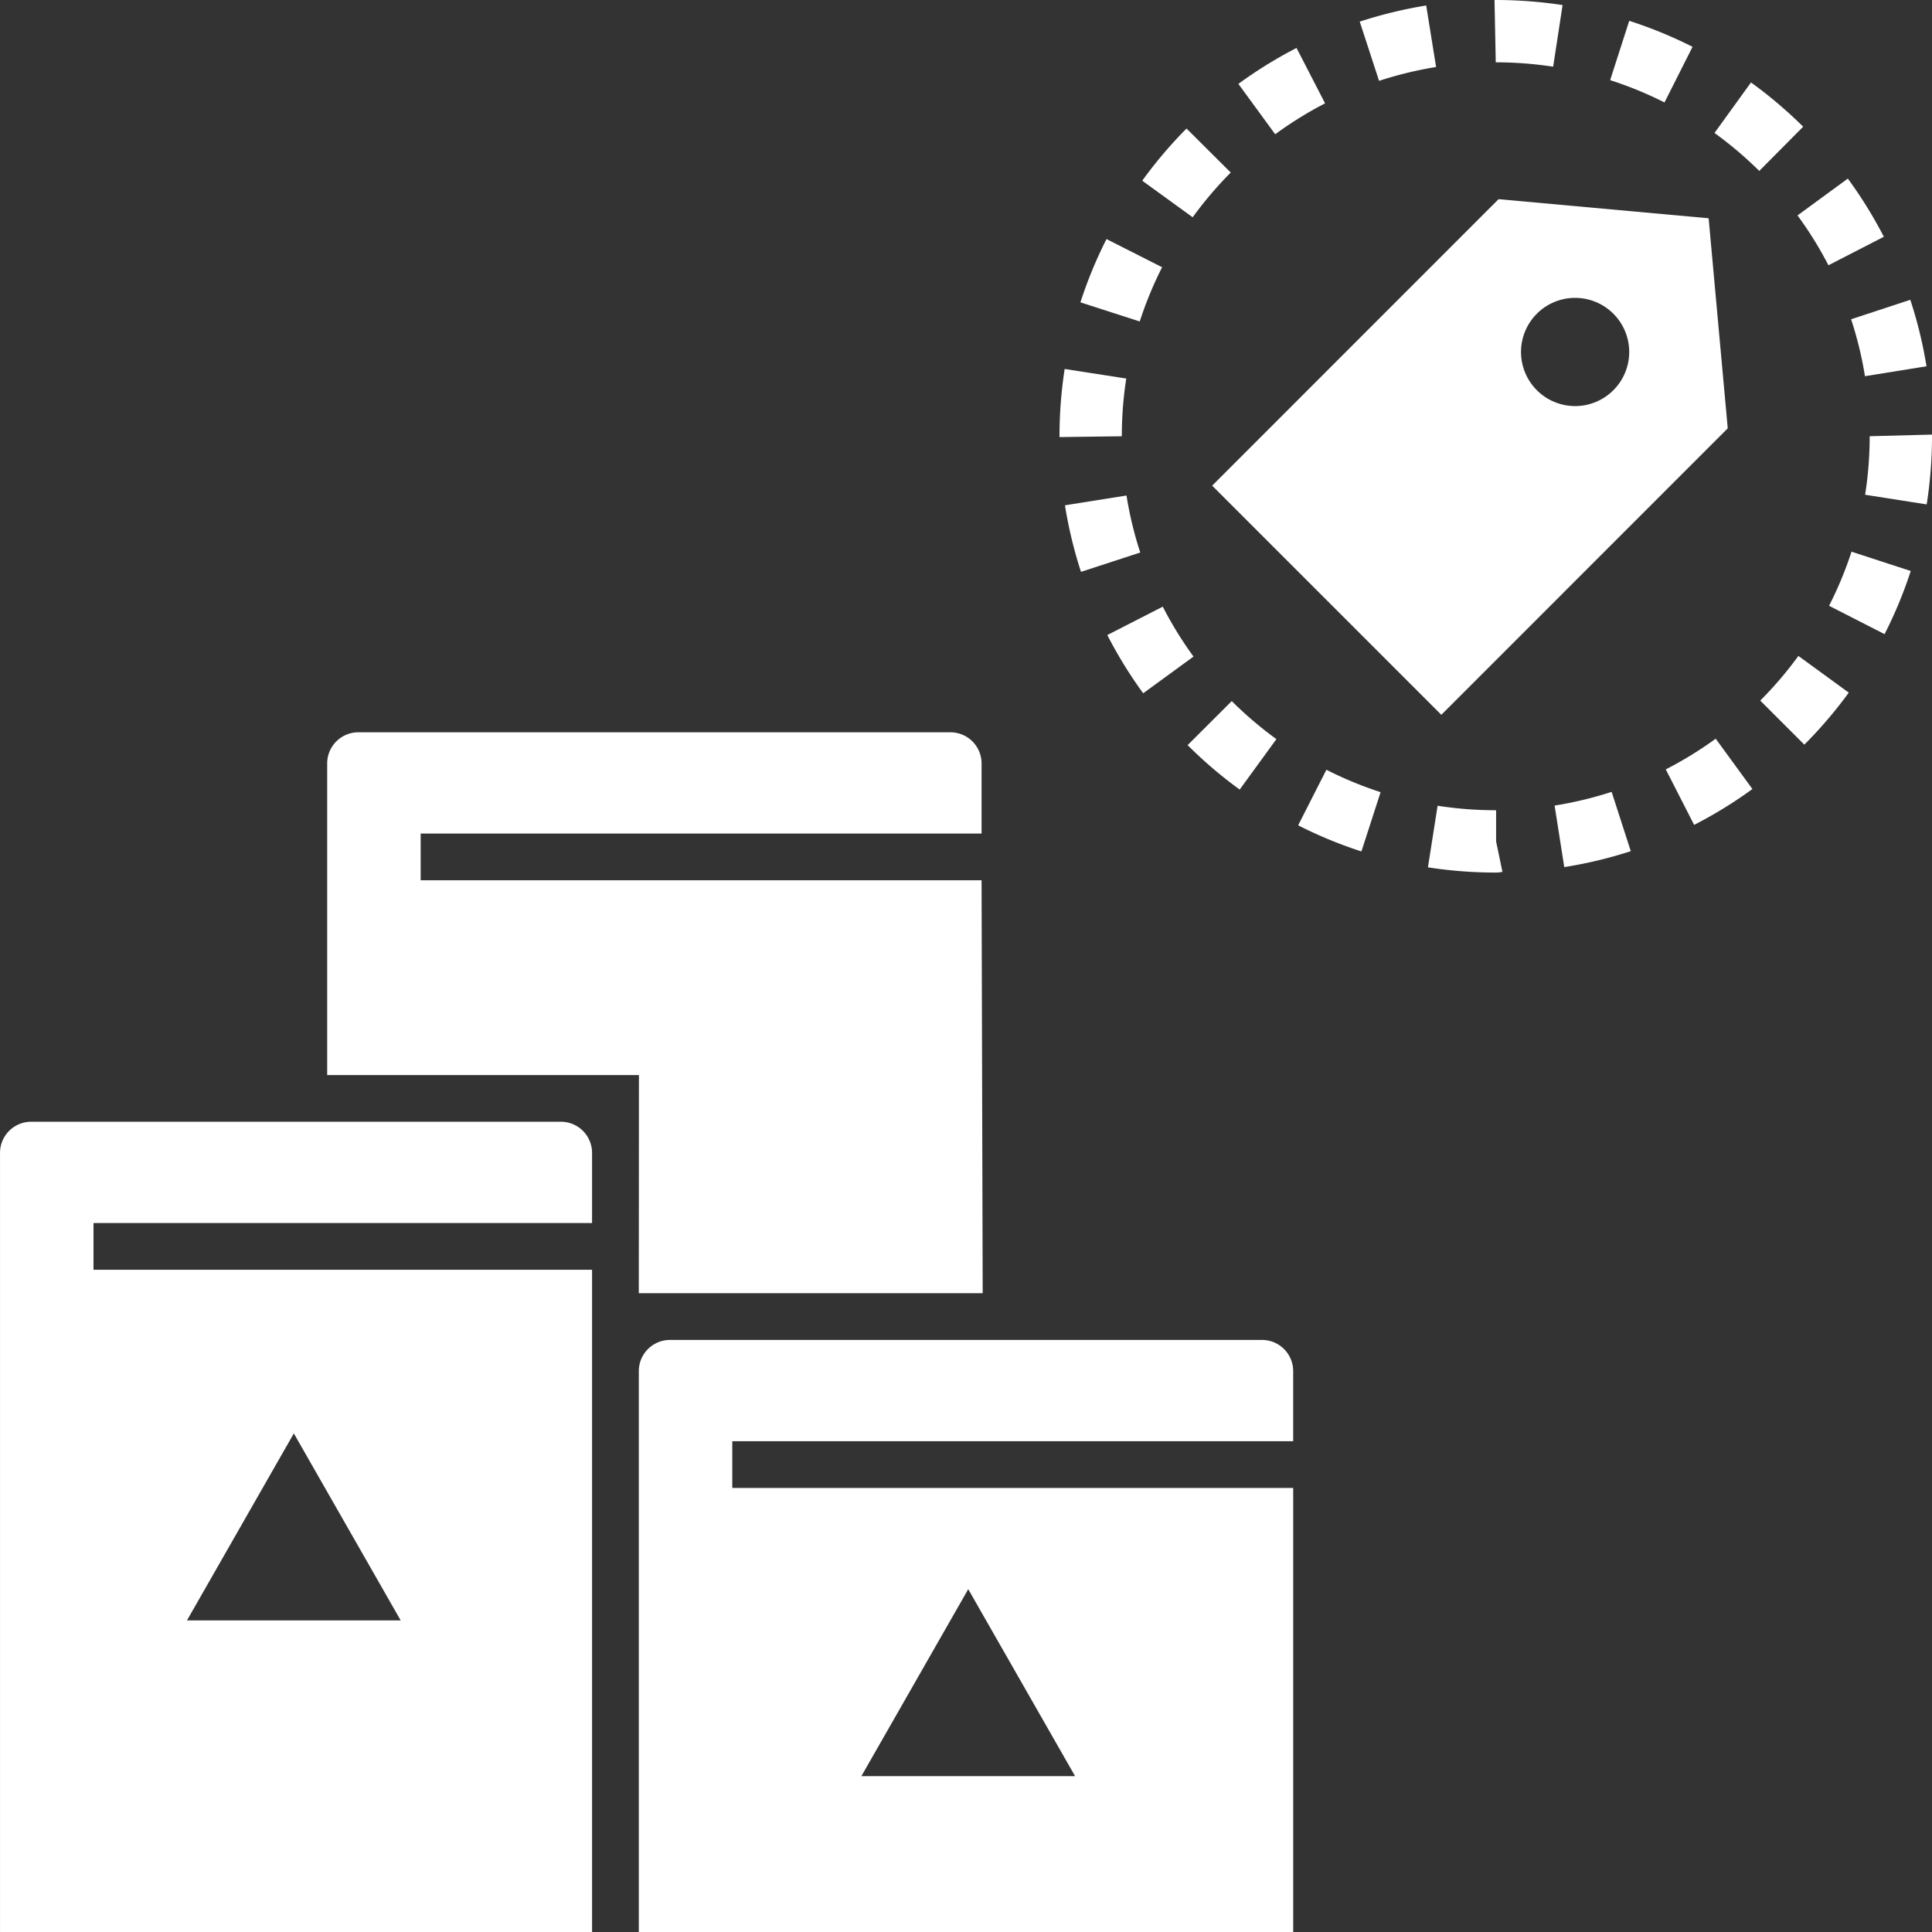
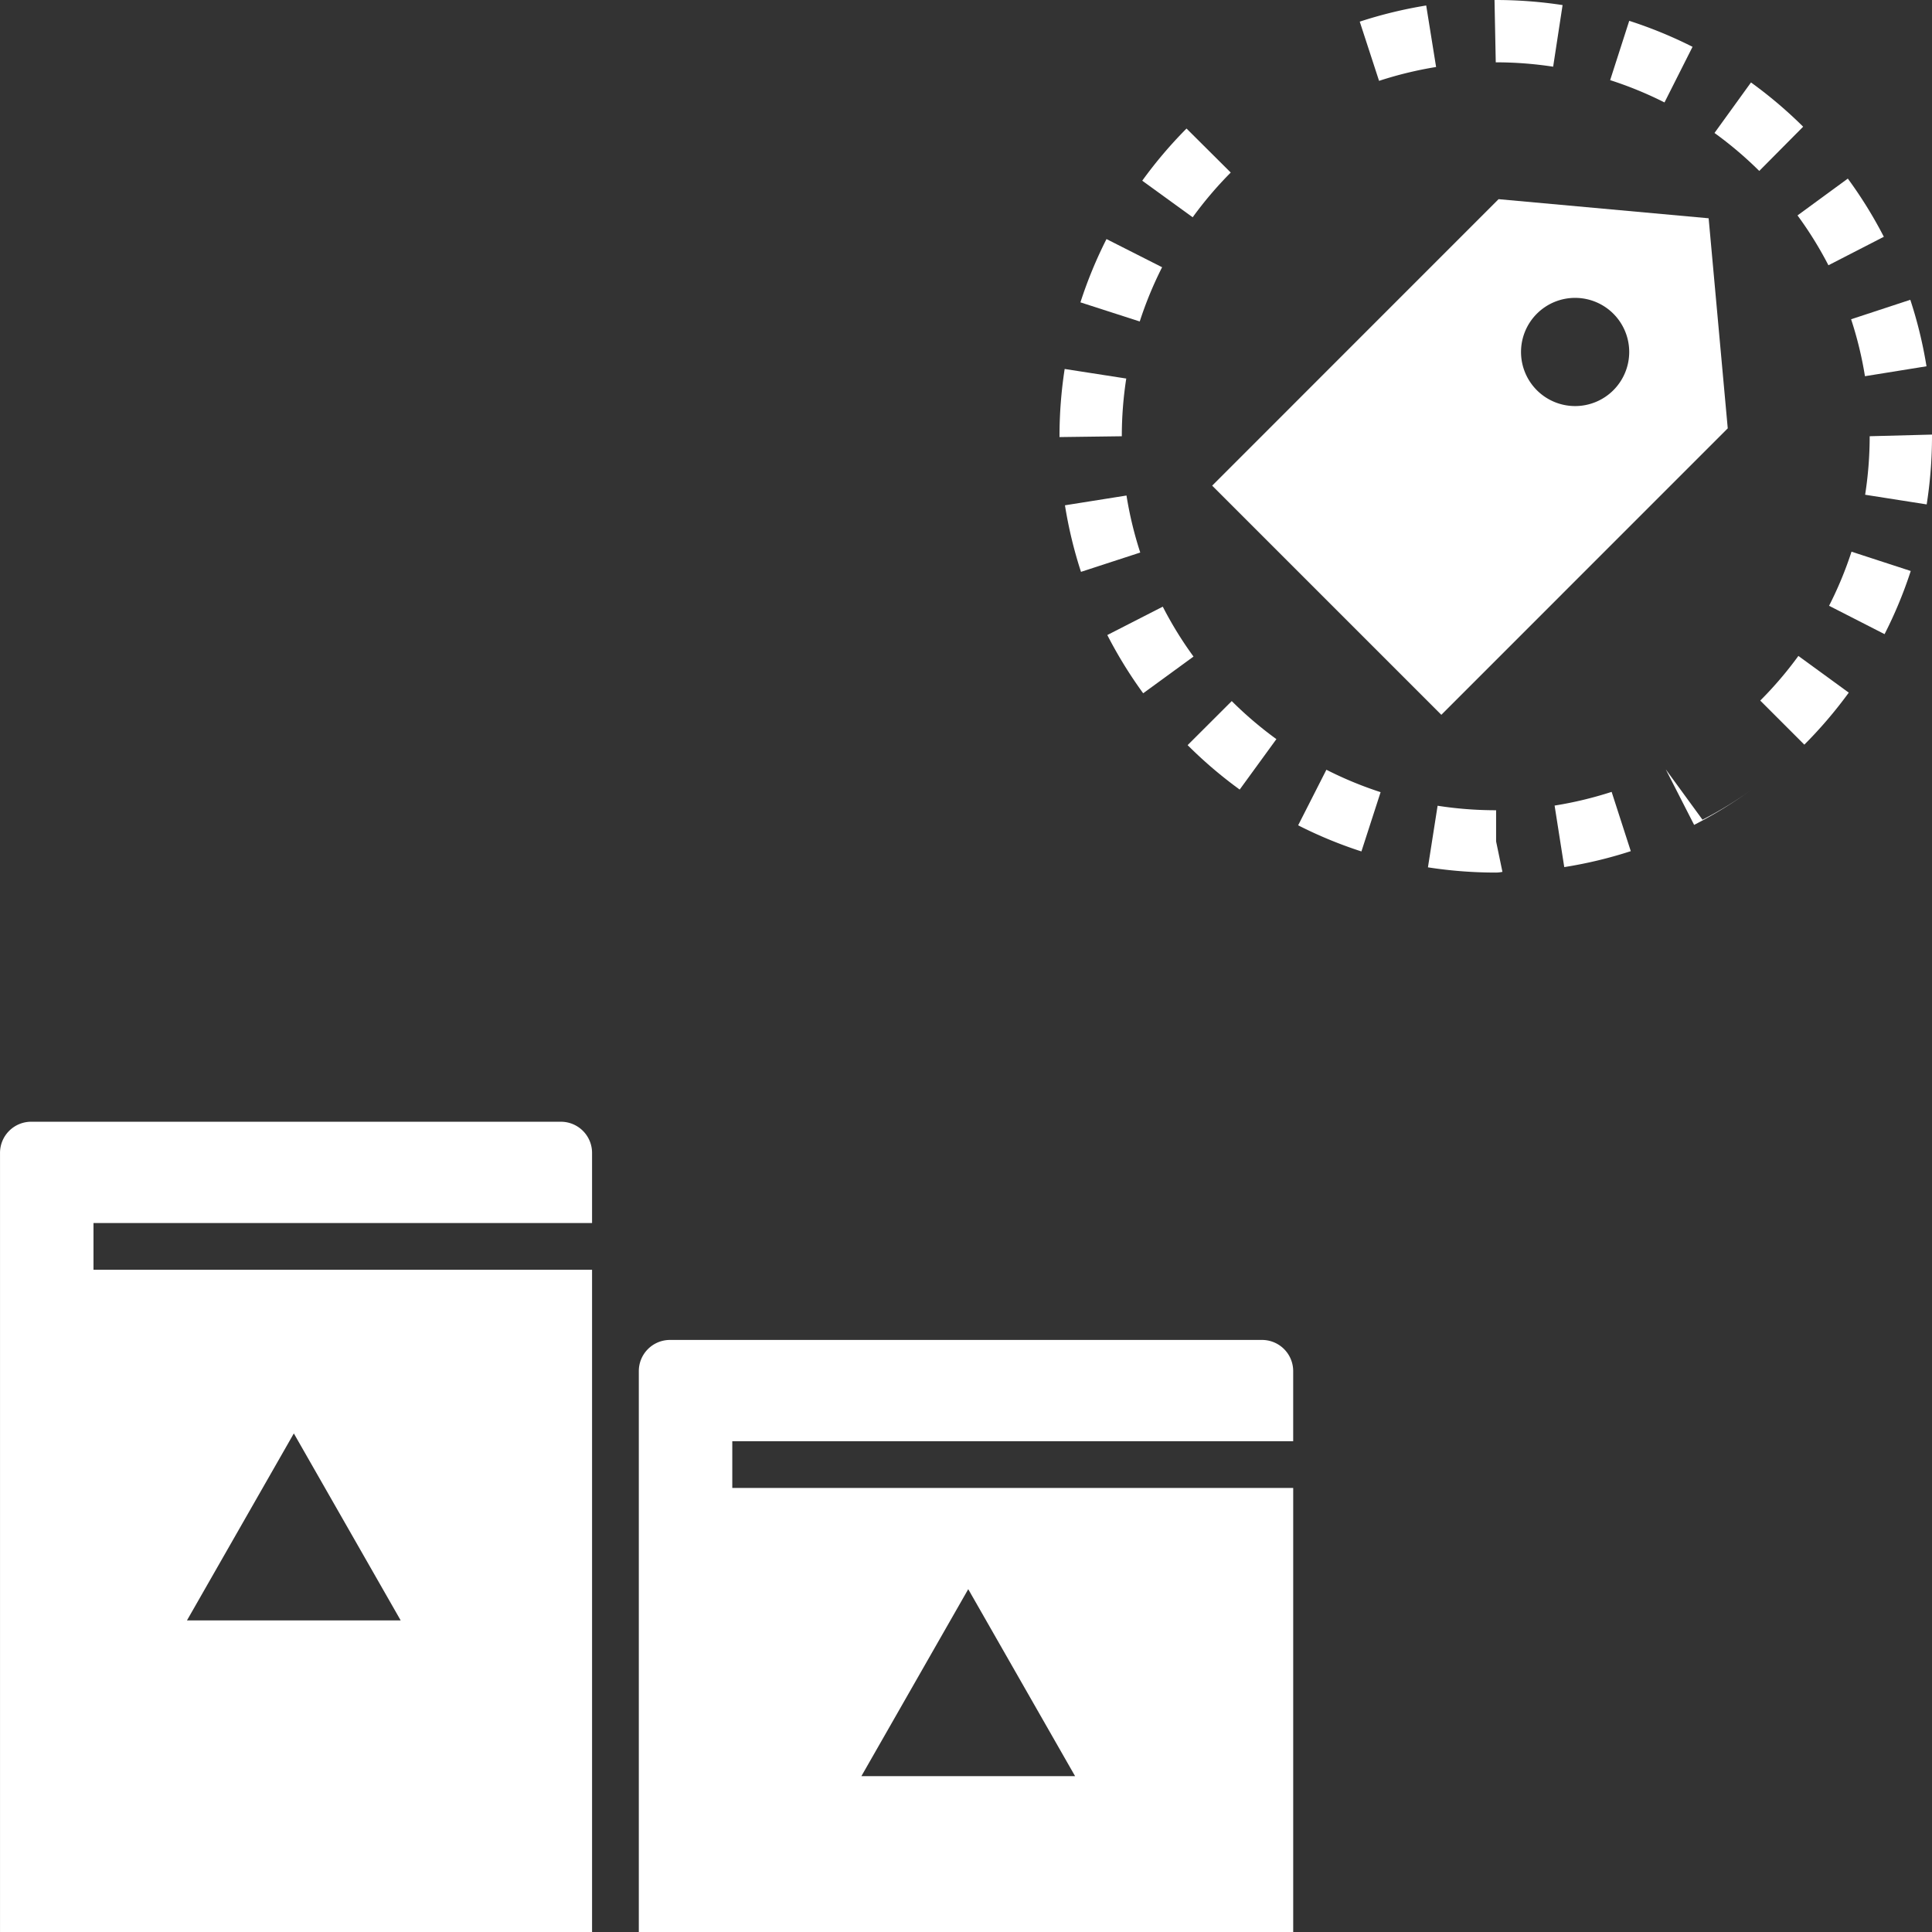
<svg xmlns="http://www.w3.org/2000/svg" id="Raggruppa_159" data-name="Raggruppa 159" width="100" height="100" viewBox="0 0 100 100">
  <rect x="0" y="0" width="100" height="100" fill="#333333" stroke="none" />
  <defs>
    <clipPath id="clip-path">
      <rect id="Rettangolo_136" data-name="Rettangolo 136" width="100" height="100" fill="none" />
    </clipPath>
  </defs>
  <g id="Raggruppa_158" data-name="Raggruppa 158" clip-path="url(#clip-path)">
    <path id="Tracciato_308" data-name="Tracciato 308" d="M150.975,49.547,165.8,34.72l-.989-10.873-10.873-.989L139.114,37.686Zm4.942-20.757a2.8,2.8,0,1,1,0,3.954,2.8,2.8,0,0,1,0-3.954" transform="translate(-76.372 -12.549)" fill="#fff" />
    <path id="Tracciato_309" data-name="Tracciato 309" d="M206.29,22.4a19.385,19.385,0,0,1,1.6,2.58l2.868-1.474a22.5,22.5,0,0,0-1.864-3.012Z" transform="translate(-113.251 -11.25)" fill="#fff" />
    <path id="Tracciato_310" data-name="Tracciato 310" d="M202.013,77.589l2.282,2.281a22.942,22.942,0,0,0,2.3-2.692l-2.608-1.9a19.469,19.469,0,0,1-1.974,2.311" transform="translate(-110.903 -41.327)" fill="#fff" />
    <path id="Tracciato_311" data-name="Tracciato 311" d="M185.775,2.389l-.988,3.071A19.468,19.468,0,0,1,187.6,6.614l1.452-2.879a22.777,22.777,0,0,0-3.276-1.345" transform="translate(-101.446 -1.312)" fill="#fff" />
    <path id="Tracciato_312" data-name="Tracciato 312" d="M214.141,64.319l-3.068-1a19.268,19.268,0,0,1-1.162,2.8l2.873,1.468a22.446,22.446,0,0,0,1.357-3.276" transform="translate(-115.239 -34.764)" fill="#fff" />
    <path id="Tracciato_313" data-name="Tracciato 313" d="M215.5,34.406l-3.064,1.008a19.24,19.24,0,0,1,.717,2.947l3.185-.513a22.5,22.5,0,0,0-.838-3.442" transform="translate(-116.623 -18.889)" fill="#fff" />
    <path id="Tracciato_314" data-name="Tracciato 314" d="M196.762,12.076a19.617,19.617,0,0,1,2.317,1.966l2.272-2.29a22.809,22.809,0,0,0-2.7-2.29Z" transform="translate(-108.02 -5.194)" fill="#fff" />
    <path id="Tracciato_315" data-name="Tracciato 315" d="M175.04.263A22.9,22.9,0,0,0,171.581,0h-.064l.064,3.226a19.676,19.676,0,0,1,2.971.226Z" transform="translate(-94.161)" fill="#fff" />
-     <path id="Tracciato_316" data-name="Tracciato 316" d="M191.17,86.365l1.468,2.873a22.631,22.631,0,0,0,3.016-1.856l-1.9-2.605a19.467,19.467,0,0,1-2.583,1.588" transform="translate(-104.95 -46.542)" fill="#fff" />
+     <path id="Tracciato_316" data-name="Tracciato 316" d="M191.17,86.365l1.468,2.873a22.631,22.631,0,0,0,3.016-1.856a19.467,19.467,0,0,1-2.583,1.588" transform="translate(-104.95 -46.542)" fill="#fff" />
    <path id="Tracciato_317" data-name="Tracciato 317" d="M148.98,91.215a22.451,22.451,0,0,0,3.275,1.352l.993-3.068a19.392,19.392,0,0,1-2.806-1.16Z" transform="translate(-81.788 -48.497)" fill="#fff" />
    <path id="Tracciato_318" data-name="Tracciato 318" d="M121.591,45.827v.042l3.226-.042a19.551,19.551,0,0,1,.23-2.988l-3.188-.495a22.853,22.853,0,0,0-.267,3.483" transform="translate(-66.752 -23.246)" fill="#fff" />
    <path id="Tracciato_319" data-name="Tracciato 319" d="M122.218,57.373a22.6,22.6,0,0,0,.83,3.445l3.067-1a19.431,19.431,0,0,1-.712-2.951Z" transform="translate(-67.096 -31.219)" fill="#fff" />
    <path id="Tracciato_320" data-name="Tracciato 320" d="M125.343,27.436a22.693,22.693,0,0,0-1.349,3.276l3.07.989a19.457,19.457,0,0,1,1.157-2.807Z" transform="translate(-68.071 -15.062)" fill="#fff" />
    <path id="Tracciato_321" data-name="Tracciato 321" d="M136.3,82.738a22.623,22.623,0,0,0,2.695,2.3l1.9-2.611a19.55,19.55,0,0,1-2.311-1.969Z" transform="translate(-74.829 -44.17)" fill="#fff" />
    <path id="Tracciato_322" data-name="Tracciato 322" d="M181.365,90.878a19.505,19.505,0,0,1-2.952.709l.5,3.185a22.558,22.558,0,0,0,3.443-.825Z" transform="translate(-97.947 -49.891)" fill="#fff" />
    <path id="Tracciato_323" data-name="Tracciato 323" d="M167.343,92.7a19.612,19.612,0,0,1-2.962-.233l-.5,3.188a22.866,22.866,0,0,0,3.506.271,1.658,1.658,0,0,0,.35-.037l-.328-1.575V92.7c-.022,0-.045,0-.069,0" transform="translate(-89.971 -50.762)" fill="#fff" />
    <path id="Tracciato_324" data-name="Tracciato 324" d="M133.378,14.751a22.772,22.772,0,0,0-2.292,2.7l2.611,1.893a19.64,19.64,0,0,1,1.97-2.315Z" transform="translate(-71.964 -8.098)" fill="#fff" />
    <path id="Tracciato_325" data-name="Tracciato 325" d="M156.05,1.465l1,3.065a19.624,19.624,0,0,1,2.952-.717L159.49.629a22.887,22.887,0,0,0-3.44.836" transform="translate(-85.67 -0.345)" fill="#fff" />
    <path id="Tracciato_326" data-name="Tracciato 326" d="M214.05,52.99l3.186.5a22.77,22.77,0,0,0,.275-3.529v-.085l-3.226.085a19.613,19.613,0,0,1-.235,3.028" transform="translate(-117.511 -27.382)" fill="#fff" />
    <path id="Tracciato_327" data-name="Tracciato 327" d="M127.079,71.088a22.729,22.729,0,0,0,1.857,3.015l2.605-1.9a19.38,19.38,0,0,1-1.591-2.583Z" transform="translate(-69.765 -38.219)" fill="#fff" />
-     <path id="Tracciato_328" data-name="Tracciato 328" d="M144.027,9.976a19.544,19.544,0,0,1,2.582-1.6l-1.478-2.867a22.689,22.689,0,0,0-3.01,1.86Z" transform="translate(-78.023 -3.027)" fill="#fff" />
    <path id="Tracciato_329" data-name="Tracciato 329" d="M0,130.356v40.323H30.644V136.4H4.838v-2.419H30.644v-3.629a1.613,1.613,0,0,0-1.613-1.613H1.612A1.613,1.613,0,0,0,0,130.356m15.208,14.516,5.53,9.677H9.677Z" transform="translate(0.001 -70.678)" fill="#fff" />
    <path id="Tracciato_330" data-name="Tracciato 330" d="M74.926,153.776a1.613,1.613,0,0,0-1.613,1.613v29.032h33.871V161.437H78.151v-2.419h29.032v-3.629a1.613,1.613,0,0,0-1.613-1.613Zm15.438,12.9,5.53,9.677H84.834Z" transform="translate(-40.248 -84.421)" fill="#fff" />
-     <path id="Tracciato_331" data-name="Tracciato 331" d="M53.679,113.073h17.8L71.421,91.7H42.389V89.282H71.421V85.653a1.613,1.613,0,0,0-1.613-1.613H39.163a1.613,1.613,0,0,0-1.613,1.613v16.129H53.686Z" transform="translate(-20.615 -46.137)" fill="#fff" />
  </g>
</svg>